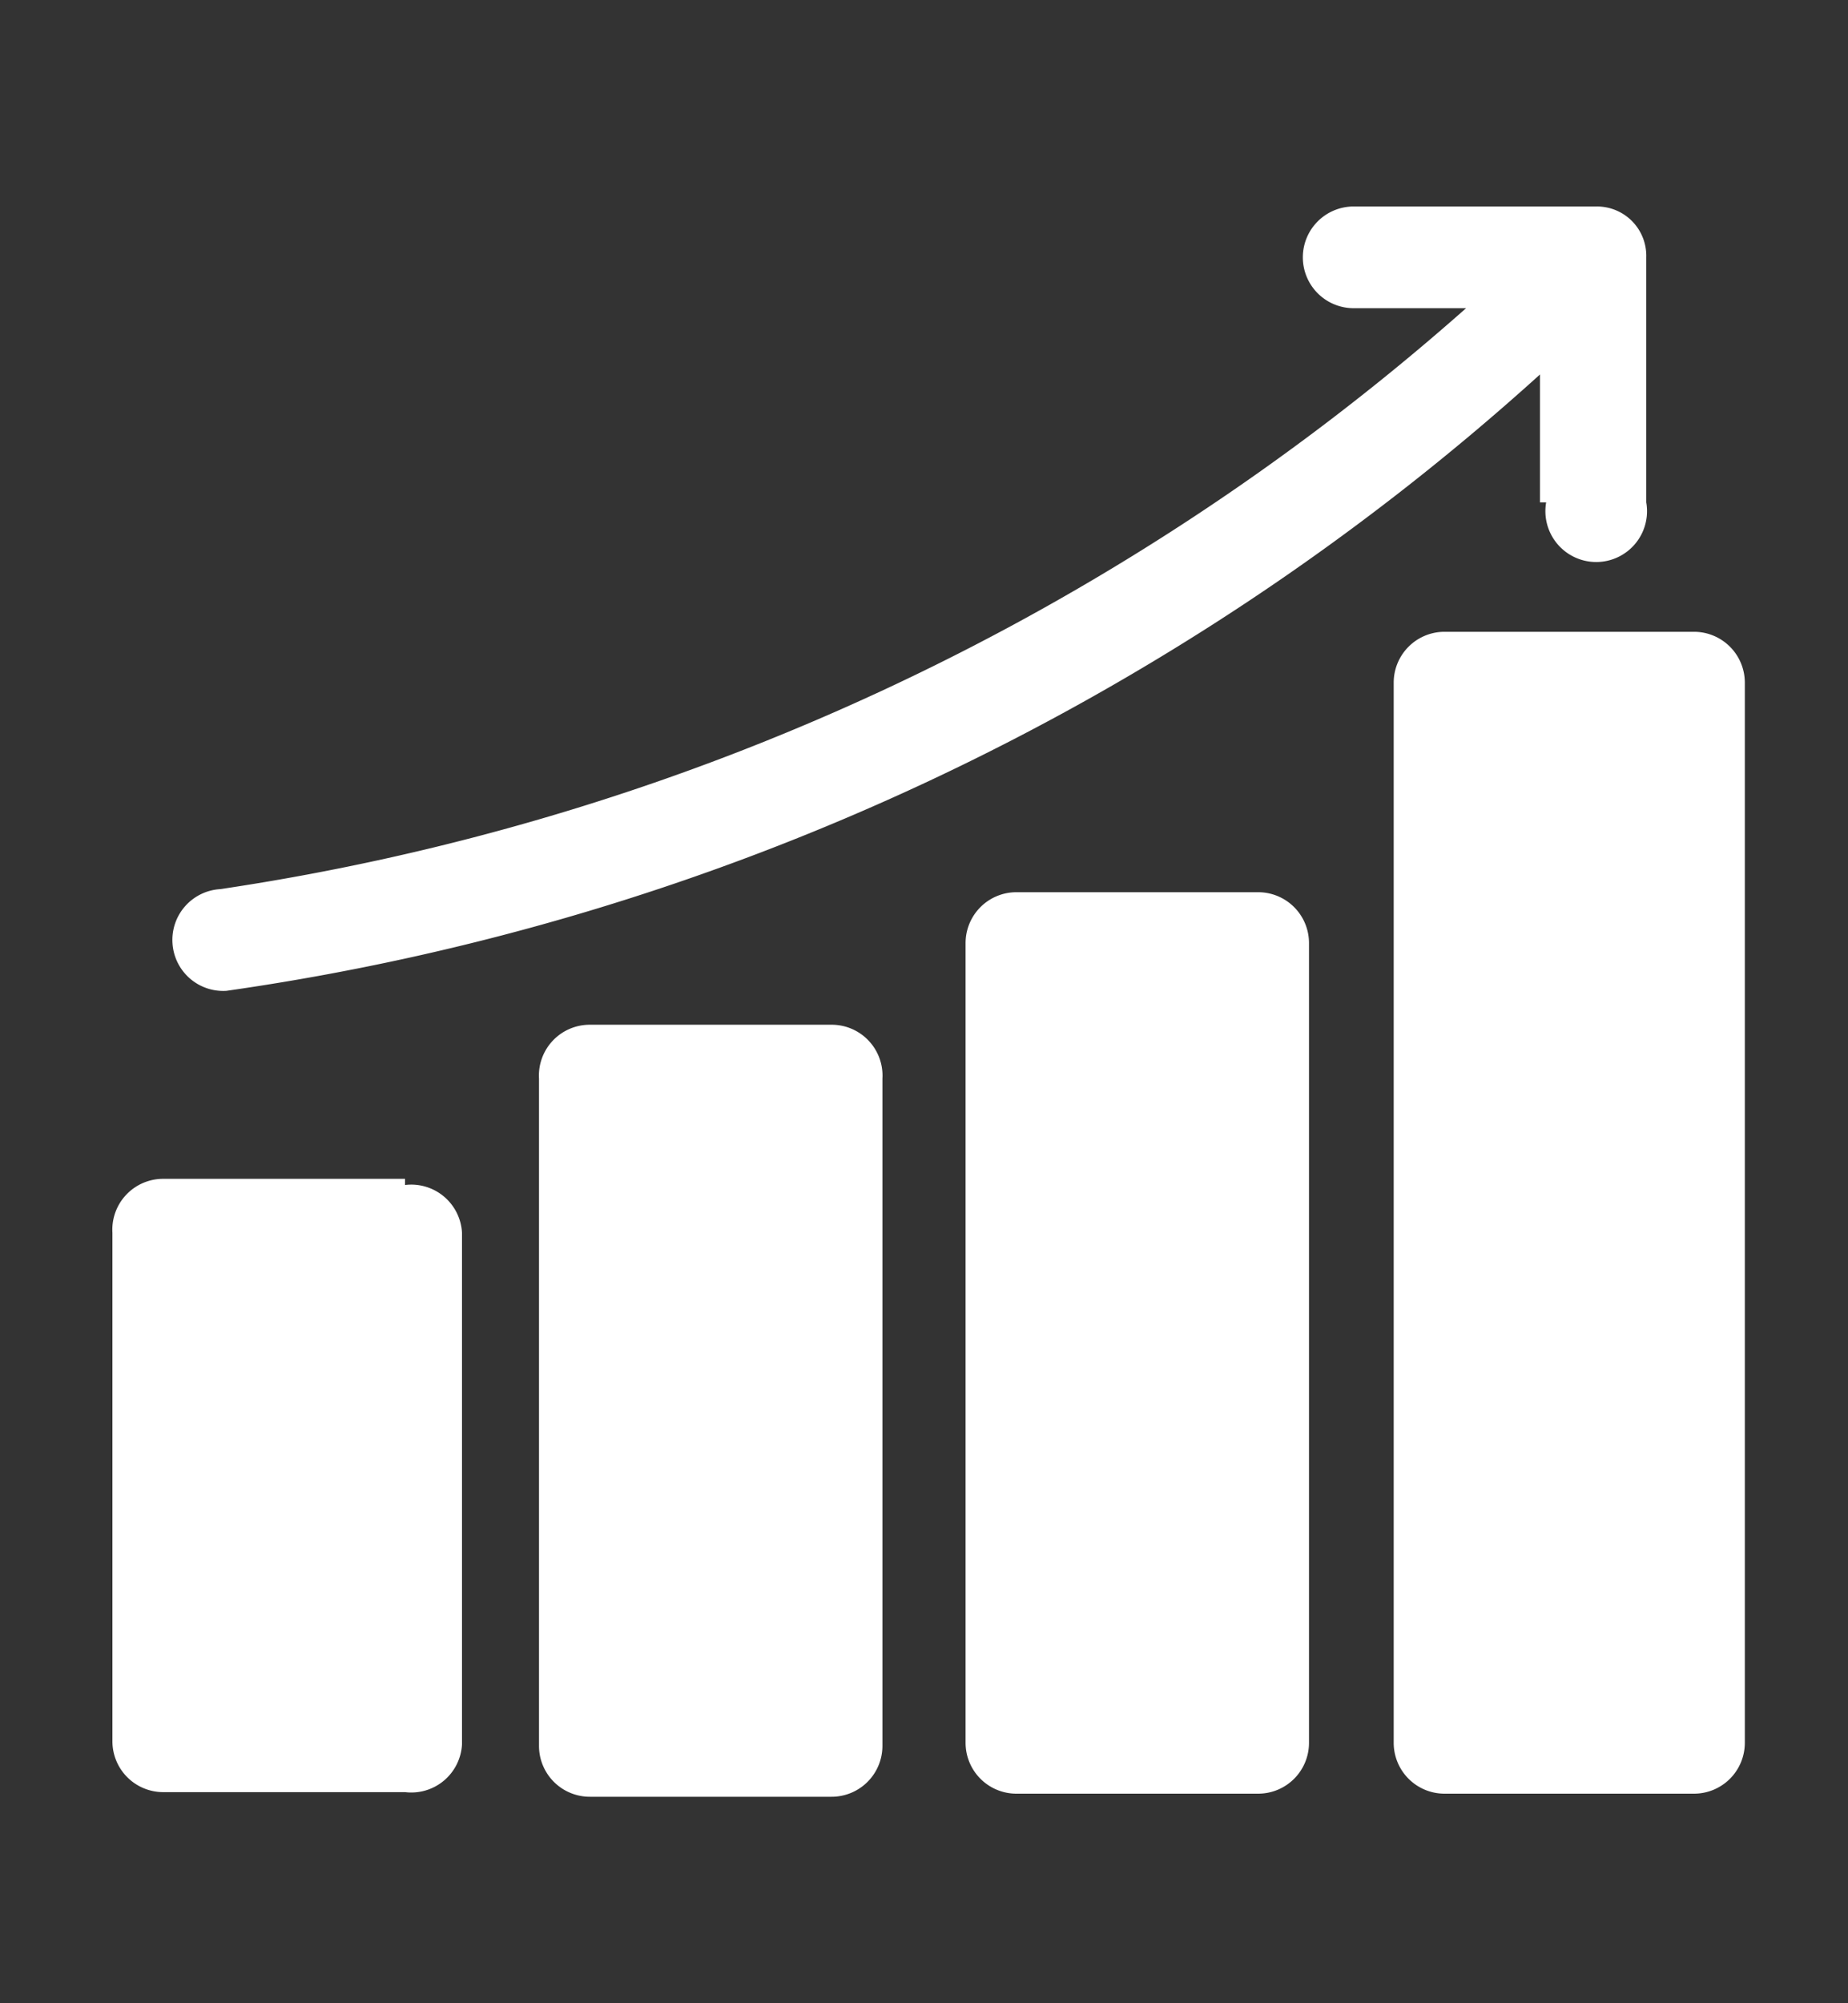
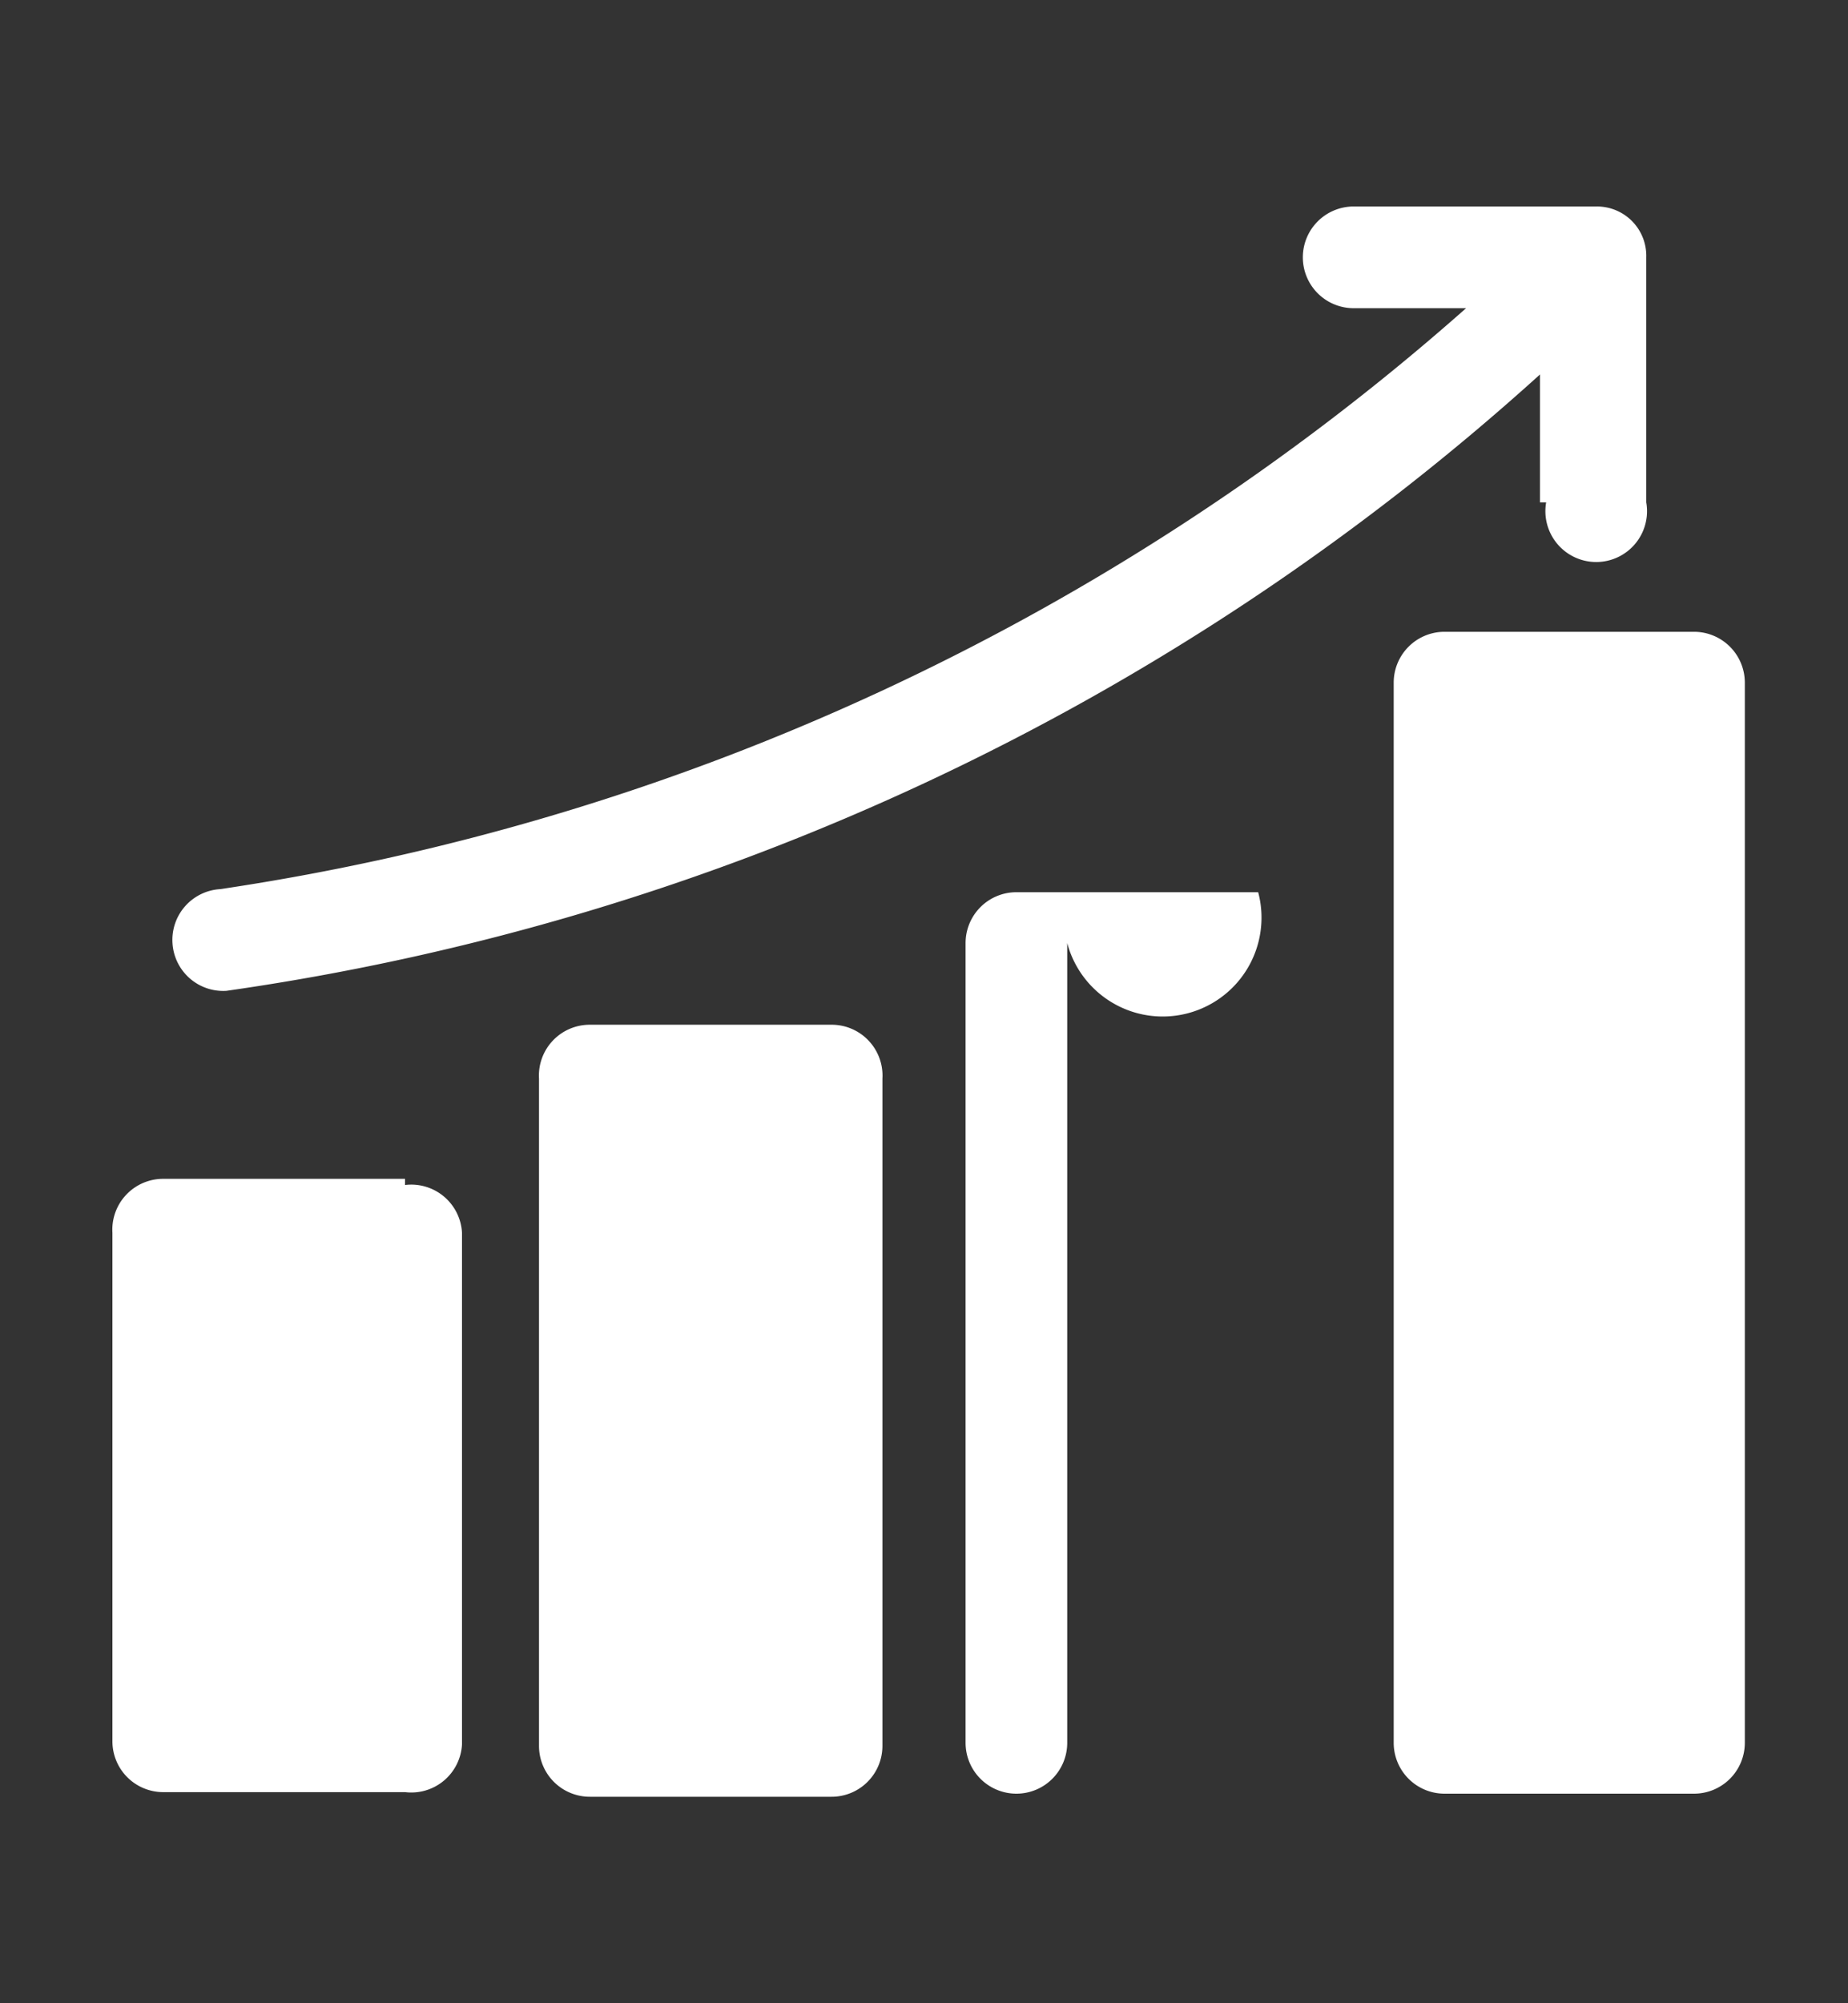
<svg xmlns="http://www.w3.org/2000/svg" id="Layer_1" data-name="Layer 1" viewBox="0 0 12 13">
  <rect x="0" y="0" width="12" height="13" fill="#333333" stroke="none" />
  <defs>
    <style>.cls-1{fill:#fff;}</style>
  </defs>
  <title>Artboard 9</title>
-   <path class="cls-1" d="M10,3.26V2.43a16.11,16.11,0,0,1-8.53,4h0a.33.33,0,0,1-.35-.31.33.33,0,0,1,.31-.35A15.69,15.69,0,0,0,9.52,2H8.79a.33.33,0,0,1-.33-.33.33.33,0,0,1,.33-.33h1.58a.32.32,0,0,1,.32.33V3.26a.33.33,0,1,1-.65,0ZM11,4.1H9.38a.33.33,0,0,0-.33.33v6.88a.33.33,0,0,0,.33.33H11a.33.33,0,0,0,.33-.33V4.43A.33.33,0,0,0,11,4.1ZM8.17,5.79H6.6a.33.33,0,0,0-.33.33v5.19a.33.33,0,0,0,.33.33H8.17a.33.33,0,0,0,.33-.33V6.12A.33.33,0,0,0,8.17,5.79ZM5.4,6.65H3.83A.33.33,0,0,0,3.5,7v4.33a.33.33,0,0,0,.33.33H5.4a.33.33,0,0,0,.33-.33V7A.33.33,0,0,0,5.4,6.65Zm-2.77,1H1.06A.33.33,0,0,0,.73,8v3.3a.33.33,0,0,0,.33.33H2.63A.33.33,0,0,0,3,11.32V8A.33.33,0,0,0,2.63,7.69Z" />
+   <path class="cls-1" d="M10,3.26V2.43a16.11,16.11,0,0,1-8.53,4h0a.33.33,0,0,1-.35-.31.33.33,0,0,1,.31-.35A15.69,15.69,0,0,0,9.52,2H8.79a.33.33,0,0,1-.33-.33.33.33,0,0,1,.33-.33h1.58a.32.32,0,0,1,.32.33V3.26a.33.33,0,1,1-.65,0ZM11,4.1H9.38a.33.33,0,0,0-.33.33v6.88a.33.33,0,0,0,.33.33H11a.33.33,0,0,0,.33-.33V4.43A.33.33,0,0,0,11,4.1ZM8.17,5.79H6.6a.33.33,0,0,0-.33.33v5.19a.33.33,0,0,0,.33.33a.33.33,0,0,0,.33-.33V6.12A.33.33,0,0,0,8.17,5.79ZM5.4,6.65H3.83A.33.33,0,0,0,3.5,7v4.33a.33.33,0,0,0,.33.33H5.4a.33.33,0,0,0,.33-.33V7A.33.33,0,0,0,5.4,6.65Zm-2.77,1H1.06A.33.33,0,0,0,.73,8v3.3a.33.33,0,0,0,.33.33H2.63A.33.33,0,0,0,3,11.32V8A.33.33,0,0,0,2.63,7.69Z" />
</svg>